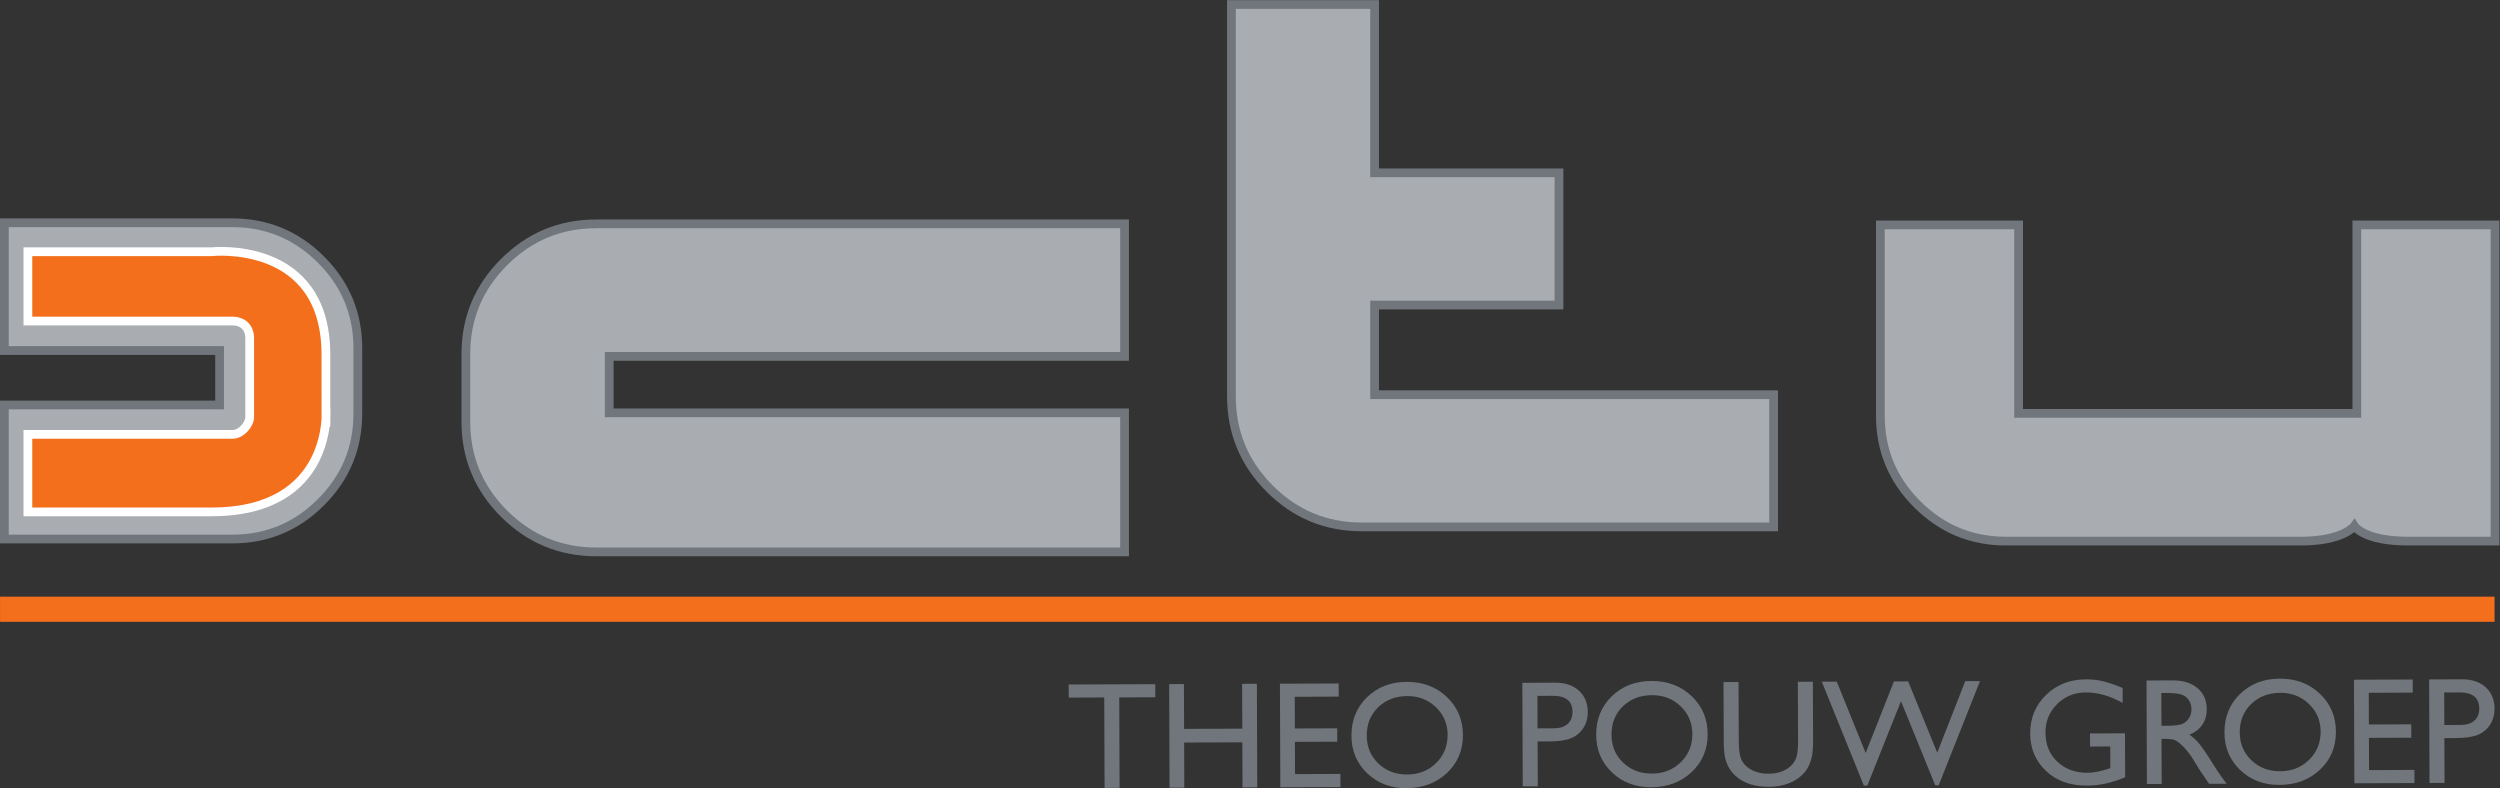
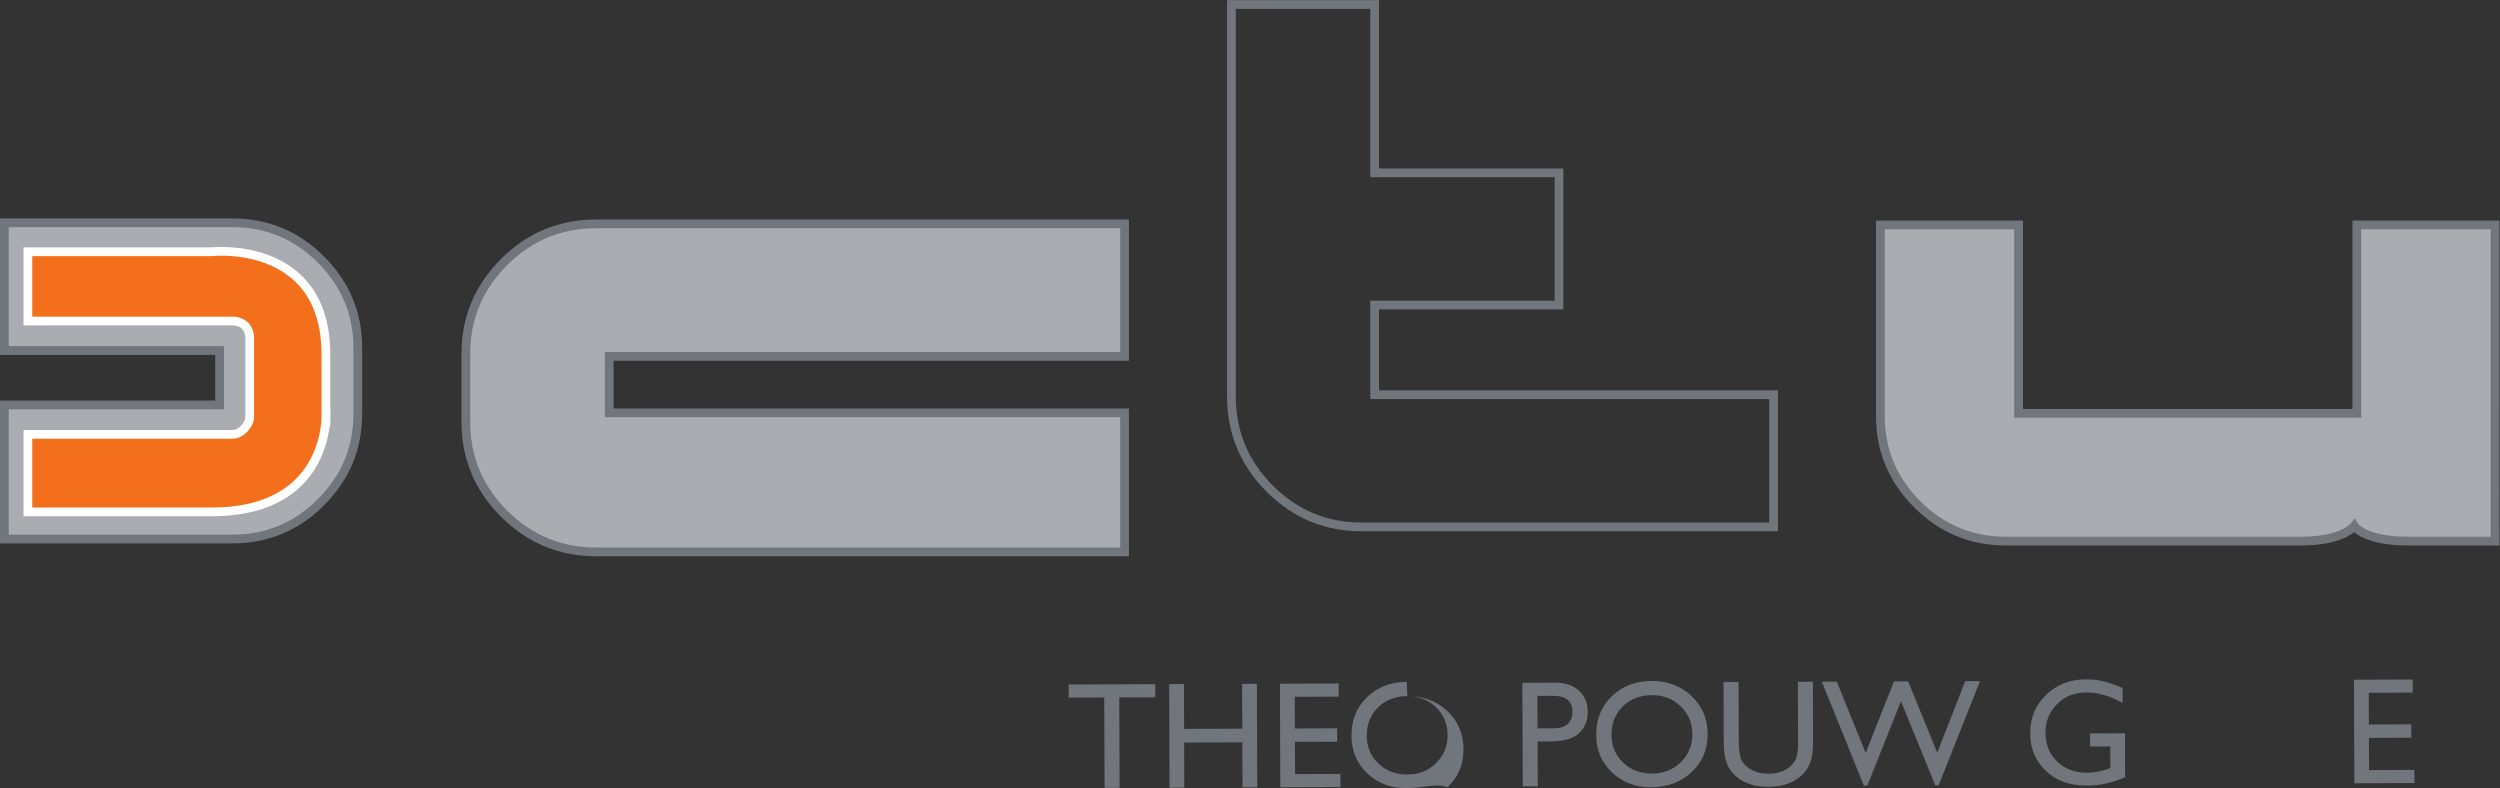
<svg xmlns="http://www.w3.org/2000/svg" xmlns:ns1="http://sodipodi.sourceforge.net/DTD/sodipodi-0.dtd" xmlns:ns2="http://www.inkscape.org/namespaces/inkscape" version="1.1" id="svg2" width="190.573" height="60.08" viewBox="0 0 190.573 60.08" ns1:docname="ctu_fc_witte_achtergrond.eps">
  <rect x="0" y="0" width="190.573" height="60.08" fill="#333333" stroke="none" />
  <defs id="defs6" />
  <g id="g8" ns2:groupmode="layer" ns2:label="ink_ext_XXXXXX" transform="matrix(1.333,0,0,-1.333,0,60.08)">
    <g id="g10" transform="scale(0.1)">
-       <path d="M 1426.53,95.125 H 0.031 V 109.5 H 1426.53 V 95.125" style="fill:#f46f1b;fill-opacity:1;fill-rule:nonzero;stroke:none" id="path12" />
      <path d="m 611.125,59.277 49.531,0.184 0.028,-7.5 -20.625,-0.078 0.195,-51.719 -8.594,-0.027 -0.195,51.719 -20.313,-0.078 -0.027,7.5" style="fill:#70767b;fill-opacity:1;fill-rule:nonzero;stroke:none" id="path14" />
      <path d="m 710.324,59.648 8.438,0.027 0.215,-59.219 -8.438,-0.027 -0.09,25.781 -33.281,-0.129 0.09,-25.781 -8.438,-0.027 -0.215,59.219 8.438,0.027 0.098,-25.625 33.281,0.129 -0.098,25.625" style="fill:#70767b;fill-opacity:1;fill-rule:nonzero;stroke:none" id="path16" />
      <path d="m 731.945,59.727 33.594,0.125 0.027,-7.5 -25.156,-0.098 0.07,-18.125 24.219,0.09 0.02,-7.656 -24.219,-0.09 0.078,-18.438 25.938,0.098 0.019,-7.5 -34.375,-0.125 -0.215,59.219" style="fill:#70767b;fill-opacity:1;fill-rule:nonzero;stroke:none" id="path18" />
-       <path d="m 804.809,52.656 c -6.797,-0.031 -12.368,-2.168 -16.723,-6.418 -4.356,-4.246 -6.523,-9.668 -6.492,-16.238 0.019,-6.387 2.234,-11.68 6.629,-15.898 4.406,-4.219 9.886,-6.32 16.488,-6.289 6.621,0.02 12.129,2.195 16.543,6.531 4.414,4.336 6.601,9.726 6.582,16.164 -0.02,6.269 -2.266,11.524 -6.699,15.789 -4.453,4.258 -9.883,6.379 -16.328,6.359 z m -0.352,8.125 c 9.16,0.027 16.797,-2.844 22.91,-8.613 6.113,-5.781 9.18,-13.027 9.219,-21.77 0.039,-8.738 -3.008,-15.984 -9.141,-21.727 C 821.313,2.918 813.578,0.027 804.203,0 c -8.926,-0.039 -16.379,2.793 -22.355,8.496 -5.977,5.703 -8.977,12.871 -9.004,21.492 -0.039,8.859 2.929,16.184 8.906,22.004 5.977,5.82 13.527,8.75 22.707,8.789" style="fill:#70767b;fill-opacity:1;fill-rule:nonzero;stroke:none" id="path20" />
+       <path d="m 804.809,52.656 c -6.797,-0.031 -12.368,-2.168 -16.723,-6.418 -4.356,-4.246 -6.523,-9.668 -6.492,-16.238 0.019,-6.387 2.234,-11.68 6.629,-15.898 4.406,-4.219 9.886,-6.32 16.488,-6.289 6.621,0.02 12.129,2.195 16.543,6.531 4.414,4.336 6.601,9.726 6.582,16.164 -0.02,6.269 -2.266,11.524 -6.699,15.789 -4.453,4.258 -9.883,6.379 -16.328,6.359 z c 9.16,0.027 16.797,-2.844 22.91,-8.613 6.113,-5.781 9.18,-13.027 9.219,-21.77 0.039,-8.738 -3.008,-15.984 -9.141,-21.727 C 821.313,2.918 813.578,0.027 804.203,0 c -8.926,-0.039 -16.379,2.793 -22.355,8.496 -5.977,5.703 -8.977,12.871 -9.004,21.492 -0.039,8.859 2.929,16.184 8.906,22.004 5.977,5.82 13.527,8.75 22.707,8.789" style="fill:#70767b;fill-opacity:1;fill-rule:nonzero;stroke:none" id="path20" />
      <path d="m 887.953,52.801 -8.75,-0.027 0.059,-18.594 9.277,0.039 c 3.438,0.008 6.074,0.828 7.93,2.469 1.855,1.641 2.773,3.977 2.773,7.012 -0.039,6.094 -3.789,9.133 -11.289,9.102 z M 870.805,1.023 870.57,60.242 l 18.789,0.07 c 5.645,0.019 10.157,-1.484 13.536,-4.531 3.378,-3.039 5.078,-7.121 5.097,-12.266 0,-3.438 -0.84,-6.496 -2.558,-9.16 -1.7,-2.656 -4.043,-4.59 -7.032,-5.801 -2.988,-1.211 -7.265,-1.836 -12.851,-1.855 l -6.25,-0.019 0.097,-25.625 -8.593,-0.031" style="fill:#70767b;fill-opacity:1;fill-rule:nonzero;stroke:none" id="path22" />
      <path d="m 944.75,53.172 c -6.797,-0.027 -12.363,-2.168 -16.719,-6.414 -4.355,-4.25 -6.504,-9.668 -6.484,-16.242 0.019,-6.375 2.226,-11.68 6.641,-15.898 4.394,-4.219 9.882,-6.316 16.484,-6.289 6.601,0.031 12.129,2.199 16.543,6.535 4.414,4.336 6.601,9.726 6.582,16.16 -0.039,6.27 -2.266,11.535 -6.699,15.793 -4.453,4.258 -9.903,6.387 -16.348,6.356 z m -0.352,8.125 c 9.161,0.031 16.797,-2.84 22.93,-8.613 6.113,-5.769 9.18,-13.027 9.219,-21.766 0.019,-8.742 -3.027,-15.977 -9.16,-21.73 -6.114,-5.75 -13.867,-8.641 -23.223,-8.672 -8.945,-0.039 -16.387,2.805 -22.363,8.508 -5.977,5.703 -8.985,12.859 -9.004,21.484 -0.039,8.855 2.93,16.191 8.906,22.012 5.977,5.82 13.535,8.738 22.695,8.777" style="fill:#70767b;fill-opacity:1;fill-rule:nonzero;stroke:none" id="path24" />
      <path d="m 1028.11,60.828 8.59,0.031 0.14,-33.672 c 0,-4.562 -0.31,-8 -0.98,-10.324 -0.64,-2.324 -1.46,-4.258 -2.44,-5.809 -0.97,-1.543 -2.16,-2.93 -3.57,-4.152 -4.69,-4.062 -10.82,-6.113 -18.42,-6.141 -7.73,-0.02 -13.965,1.961 -18.653,5.965 -1.406,1.242 -2.617,2.629 -3.593,4.172 -0.996,1.531 -1.817,3.418 -2.461,5.652 -0.645,2.238 -0.977,5.742 -0.977,10.527 l -0.137,33.586 8.594,0.039 0.137,-33.664 c 0.019,-5.574 0.664,-9.441 1.933,-11.621 1.29,-2.168 3.223,-3.914 5.837,-5.215 2.6,-1.309 5.67,-1.953 9.2,-1.941 5.04,0.02 9.13,1.348 12.29,3.992 1.64,1.418 2.85,3.098 3.57,5.019 0.73,1.934 1.08,5.227 1.08,9.895 l -0.14,33.66" style="fill:#70767b;fill-opacity:1;fill-rule:nonzero;stroke:none" id="path26" />
      <path d="m 1123.83,61.18 8.46,0.031 -23.65,-59.609 -1.94,-0.012 -19.6,48.125 -19.26,-48.269 -1.96,-0.012 -24.06,59.445 8.56,0.027 16.52,-40.801 16.17,40.93 8.13,0.027 16.64,-40.801 15.99,40.918" style="fill:#70767b;fill-opacity:1;fill-rule:nonzero;stroke:none" id="path28" />
      <path d="m 1195.2,31.289 20,0.078 0.08,-25.117 c -7.31,-3.184 -14.55,-4.785 -21.76,-4.805 -9.84,-0.039 -17.73,2.793 -23.63,8.516 -5.92,5.703 -8.89,12.762 -8.91,21.172 -0.04,8.867 2.97,16.258 9.04,22.168 6.08,5.906 13.72,8.887 22.9,8.926 3.34,0.008 6.52,-0.344 9.53,-1.035 2.99,-0.715 6.79,-2.004 11.4,-3.887 l 0.02,-8.594 c -7.11,4.031 -14.14,6.035 -21.13,6.016 -6.48,-0.031 -11.95,-2.266 -16.39,-6.711 -4.45,-4.441 -6.66,-9.891 -6.62,-16.328 0.02,-6.758 2.27,-12.273 6.76,-16.531 4.49,-4.277 10.25,-6.398 17.28,-6.367 3.42,0.008 7.5,0.801 12.25,2.383 l 0.8,0.254 -0.04,12.41 -11.56,-0.047 -0.02,7.5" style="fill:#70767b;fill-opacity:1;fill-rule:nonzero;stroke:none" id="path30" />
-       <path d="m 1238.54,54.422 -2.56,-0.008 0.08,-18.75 3.22,0.008 c 4.32,0.019 7.27,0.402 8.87,1.145 1.6,0.742 2.85,1.855 3.73,3.348 0.9,1.496 1.33,3.184 1.33,5.09 0,1.863 -0.51,3.555 -1.51,5.078 -0.99,1.504 -2.4,2.566 -4.21,3.184 -1.8,0.625 -4.79,0.918 -8.95,0.906 z m -10.8,-52.07 -0.22,59.219 14.83,0.051 c 6,0.019 10.76,-1.445 14.28,-4.394 3.53,-2.961 5.31,-6.965 5.33,-12.024 0.02,-3.445 -0.84,-6.434 -2.56,-8.953 -1.7,-2.519 -4.16,-4.414 -7.36,-5.664 1.87,-1.242 3.73,-2.93 5.52,-5.07 1.8,-2.137 4.36,-5.867 7.66,-11.199 2.07,-3.352 3.73,-5.879 4.98,-7.57 l 3.16,-4.227 -10.09,-0.039 -2.6,3.895 c -0.08,0.148 -0.25,0.383 -0.51,0.715 l -1.66,2.332 -2.64,4.316 -2.87,4.621 c -1.75,2.422 -3.36,4.344 -4.82,5.781 -1.47,1.434 -2.79,2.469 -3.97,3.106 -1.17,0.625 -3.14,0.938 -5.91,0.926 l -2.21,-0.008 0.1,-25.781 -8.44,-0.031" style="fill:#70767b;fill-opacity:1;fill-rule:nonzero;stroke:none" id="path32" />
-       <path d="m 1304.05,54.512 c -6.8,-0.031 -12.36,-2.168 -16.72,-6.418 -4.36,-4.246 -6.52,-9.668 -6.5,-16.238 0.02,-6.387 2.24,-11.68 6.64,-15.899 4.39,-4.219 9.9,-6.32 16.48,-6.289 6.62,0.02 12.13,2.207 16.54,6.531 4.42,4.336 6.61,9.727 6.59,16.164 -0.02,6.269 -2.25,11.531 -6.7,15.789 -4.44,4.258 -9.89,6.379 -16.33,6.359 z m -0.35,8.125 c 9.16,0.027 16.79,-2.844 22.91,-8.613 6.11,-5.773 9.18,-13.027 9.22,-21.77 0.03,-8.738 -3.01,-15.984 -9.14,-21.727 -6.14,-5.754 -13.87,-8.644 -23.25,-8.672 -8.92,-0.039 -16.38,2.793 -22.36,8.496 -5.96,5.703 -8.97,12.871 -9,21.504 -0.02,8.848 2.93,16.18 8.9,21.992 5.98,5.82 13.56,8.75 22.72,8.789" style="fill:#70767b;fill-opacity:1;fill-rule:nonzero;stroke:none" id="path34" />
      <path d="m 1346.16,62.012 33.59,0.125 0.02,-7.5 -25.16,-0.098 0.06,-18.125 24.22,0.09 0.04,-7.656 -24.22,-0.09 0.06,-18.438 25.94,0.098 0.04,-7.5 -34.38,-0.125 -0.21,59.219" style="fill:#70767b;fill-opacity:1;fill-rule:nonzero;stroke:none" id="path36" />
-       <path d="m 1406.49,54.734 -8.75,-0.027 0.08,-18.594 9.26,0.027 c 3.43,0.012 6.09,0.84 7.93,2.473 1.85,1.641 2.79,3.984 2.77,7.012 -0.02,6.102 -3.79,9.141 -11.29,9.109 z m -17.15,-51.785 -0.21,59.219 18.77,0.078 c 5.66,0.019 10.17,-1.496 13.53,-4.531 3.38,-3.039 5.08,-7.129 5.1,-12.266 0.02,-3.449 -0.84,-6.504 -2.54,-9.16 -1.72,-2.668 -4.06,-4.602 -7.05,-5.812 -2.99,-1.211 -7.27,-1.824 -12.83,-1.844 l -6.27,-0.019 0.1,-25.625 -8.6,-0.039" style="fill:#70767b;fill-opacity:1;fill-rule:nonzero;stroke:none" id="path38" />
      <path d="m 1251.08,141.27 h -103.93 c -19.8,0 -36.71,7.011 -50.76,21.054 -14.06,14.043 -21.09,30.938 -21.09,50.711 v 109.082 h 79.06 V 214.336 h 96.72 49.65 47.05 v 107.781 h 79.04 V 141.27 c 0,0 -27.34,0 -49.9,0 -25.06,0 -30.55,8.613 -30.55,8.613 0,0 -6.35,-8.613 -30.66,-8.613 -26.7,0 -30.98,0 -30.98,0 h -33.65" style="fill:#a9acb0;fill-opacity:1;fill-rule:nonzero;stroke:none" id="path40" />
      <path d="m 1251.08,141.27 h -103.93 c -19.8,0 -36.71,7.011 -50.76,21.054 -14.06,14.043 -21.09,30.938 -21.09,50.711 v 109.082 h 79.06 V 214.336 h 96.72 49.65 47.05 v 107.781 h 79.04 V 141.27 c 0,0 -27.34,0 -49.9,0 -25.06,0 -30.55,8.613 -30.55,8.613 0,0 -6.35,-8.613 -30.66,-8.613 -26.7,0 -30.98,0 -30.98,0 z" style="fill:none;stroke:#70767b;stroke-width:5;stroke-linecap:butt;stroke-linejoin:miter;stroke-miterlimit:4;stroke-dasharray:none;stroke-opacity:1" id="path42" />
      <path d="m 2.5,219.121 h 123.078 v 31.133 H 2.5 v 73.066 h 130.293 c 19.785,0 36.711,-7.023 50.754,-21.054 14.051,-14.043 21.082,-30.938 21.082,-50.715 v -37.313 c 0,-19.785 -7.031,-36.679 -21.082,-50.722 -14.043,-14.036 -30.969,-21.055 -50.754,-21.055 H 2.5 v 76.66" style="fill:#a9acb0;fill-opacity:1;fill-rule:nonzero;stroke:none" id="path44" />
      <path d="m 2.5,219.121 h 123.078 v 31.133 H 2.5 v 73.066 h 130.293 c 19.785,0 36.711,-7.023 50.754,-21.054 14.051,-14.043 21.082,-30.938 21.082,-50.715 v -37.313 c 0,-19.785 -7.031,-36.679 -21.082,-50.722 -14.043,-14.036 -30.969,-21.055 -50.754,-21.055 H 2.5 Z" style="fill:none;stroke:#70767b;stroke-width:5;stroke-linecap:butt;stroke-linejoin:miter;stroke-miterlimit:4;stroke-dasharray:none;stroke-opacity:1" id="path46" />
      <path d="M 15.949,306.758 H 120.918 c 0,0 65.449,7.234 65.449,-58.809 0,-66.054 0.078,-30.918 0.078,-30.918 0,0 4.739,-59.043 -65.527,-59.043 -70.262,0 -104.969,0 -104.969,0 v 44.325 c 0,0 112.11,0 117.059,0 4.941,0 9.777,5.722 9.777,9.777 0,4.883 0,39.258 0,45.156 0,5.899 -3.625,9.863 -9.875,9.863 -12.344,0 -116.961,0 -116.961,0 v 39.649" style="fill:#f46f1b;fill-opacity:1;fill-rule:nonzero;stroke:none" id="path48" />
      <path d="M 15.949,306.758 H 120.918 c 0,0 65.449,7.234 65.449,-58.809 0,-66.054 0.078,-30.918 0.078,-30.918 0,0 4.739,-59.043 -65.527,-59.043 -70.262,0 -104.969,0 -104.969,0 v 44.325 c 0,0 112.11,0 117.059,0 4.941,0 9.777,5.722 9.777,9.777 0,4.883 0,39.258 0,45.156 0,5.899 -3.625,9.863 -9.875,9.863 -12.344,0 -116.961,0 -116.961,0 z" style="fill:none;stroke:#ffffff;stroke-width:5;stroke-linecap:butt;stroke-linejoin:miter;stroke-miterlimit:4;stroke-dasharray:none;stroke-opacity:1" id="path50" />
-       <path d="M 1014.26,149.395 H 778.742 c -20.547,0 -38.105,7.304 -52.676,21.91 -14.57,14.605 -21.855,32.183 -21.855,52.769 v 224.063 h 81.875 v -96.25 H 891.527 V 276.266 H 786.086 v -51.25 h 228.174 v -75.621" style="fill:#a9acb0;fill-opacity:1;fill-rule:nonzero;stroke:none" id="path52" />
      <path d="M 1014.26,149.395 H 778.742 c -20.547,0 -38.105,7.304 -52.676,21.91 -14.57,14.605 -21.855,32.183 -21.855,52.769 v 224.063 h 81.875 v -96.25 H 891.527 V 276.266 H 786.086 v -51.25 h 228.174 z" style="fill:none;stroke:#70767b;stroke-width:5;stroke-linecap:butt;stroke-linejoin:miter;stroke-miterlimit:4;stroke-dasharray:none;stroke-opacity:1" id="path54" />
      <path d="M 643.105,135.117 H 340.938 c -20.536,0 -38.086,7.285 -52.665,21.836 -14.582,14.559 -21.867,32.09 -21.867,52.606 v 38.703 c 0,20.508 7.285,38.047 21.867,52.597 14.579,14.559 32.129,21.836 52.665,21.836 H 643.105 V 246.922 H 348.391 v -32.293 h 294.714 v -79.512" style="fill:#a9acb0;fill-opacity:1;fill-rule:nonzero;stroke:none" id="path56" />
      <path d="M 643.105,135.117 H 340.938 c -20.536,0 -38.086,7.285 -52.665,21.836 -14.582,14.559 -21.867,32.09 -21.867,52.606 v 38.703 c 0,20.508 7.285,38.047 21.867,52.597 14.579,14.559 32.129,21.836 52.665,21.836 H 643.105 V 246.922 H 348.391 v -32.293 h 294.714 z" style="fill:none;stroke:#70767b;stroke-width:5;stroke-linecap:butt;stroke-linejoin:miter;stroke-miterlimit:4;stroke-dasharray:none;stroke-opacity:1" id="path58" />
    </g>
  </g>
</svg>